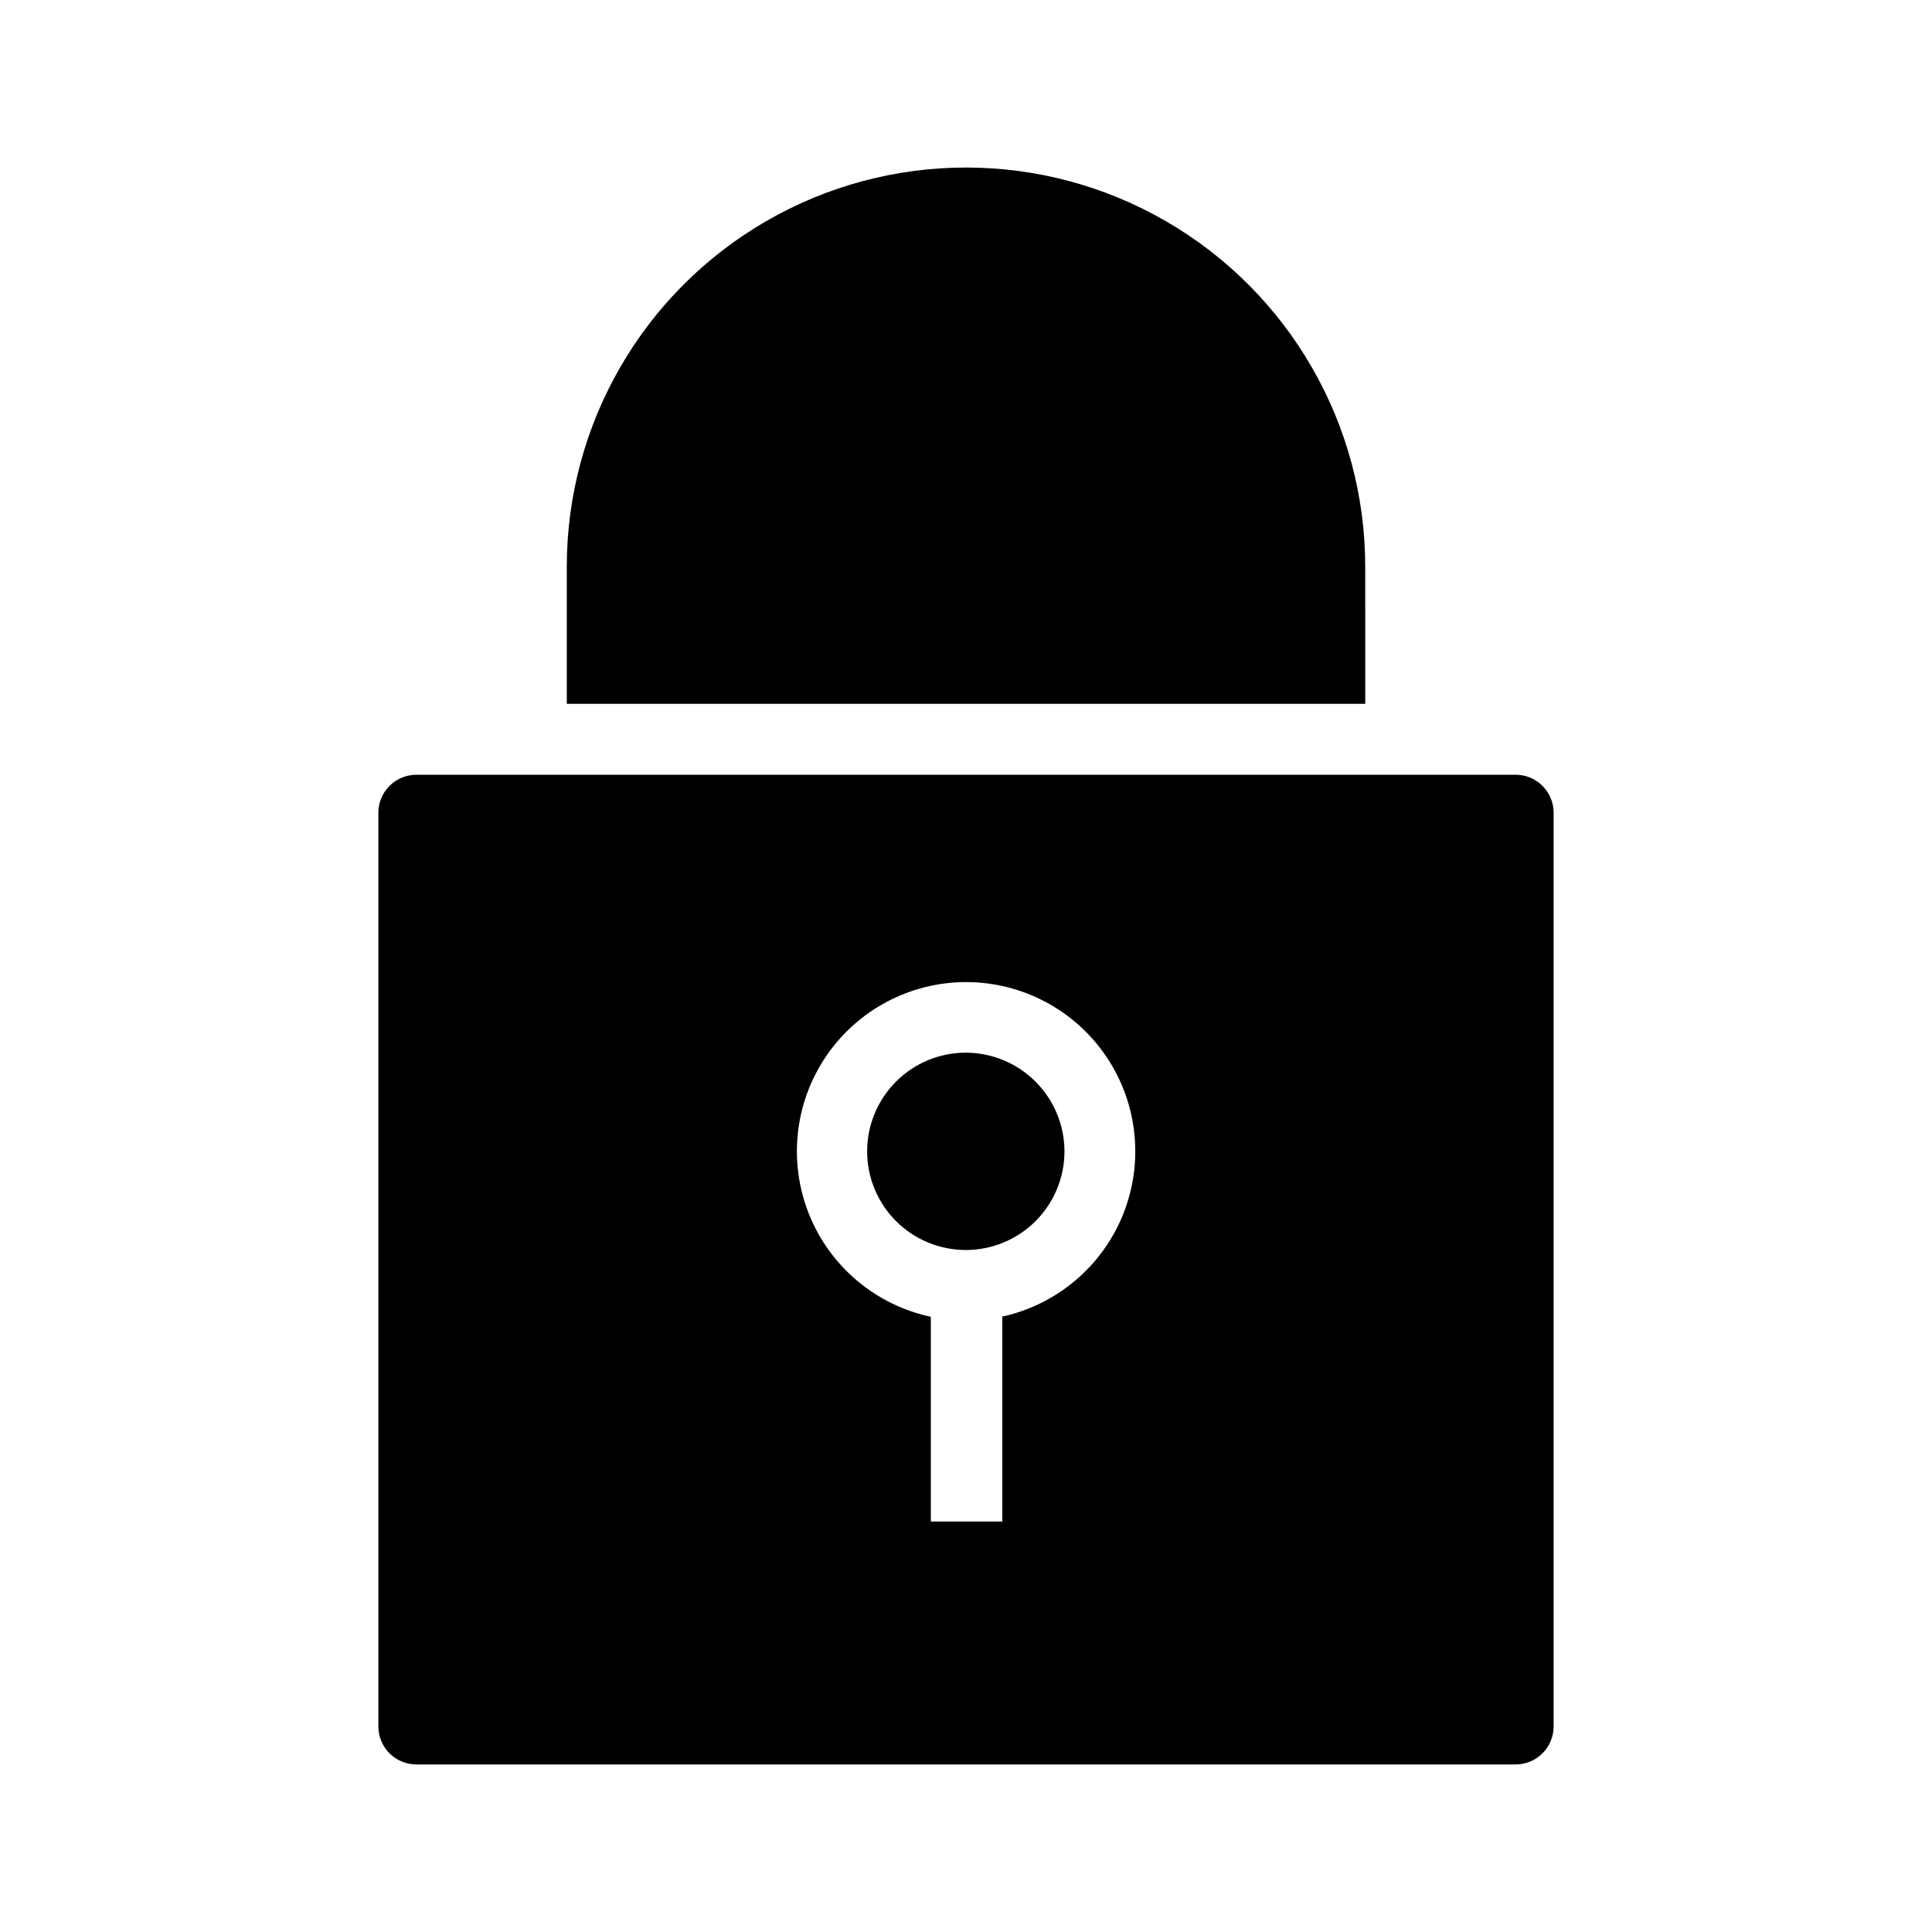
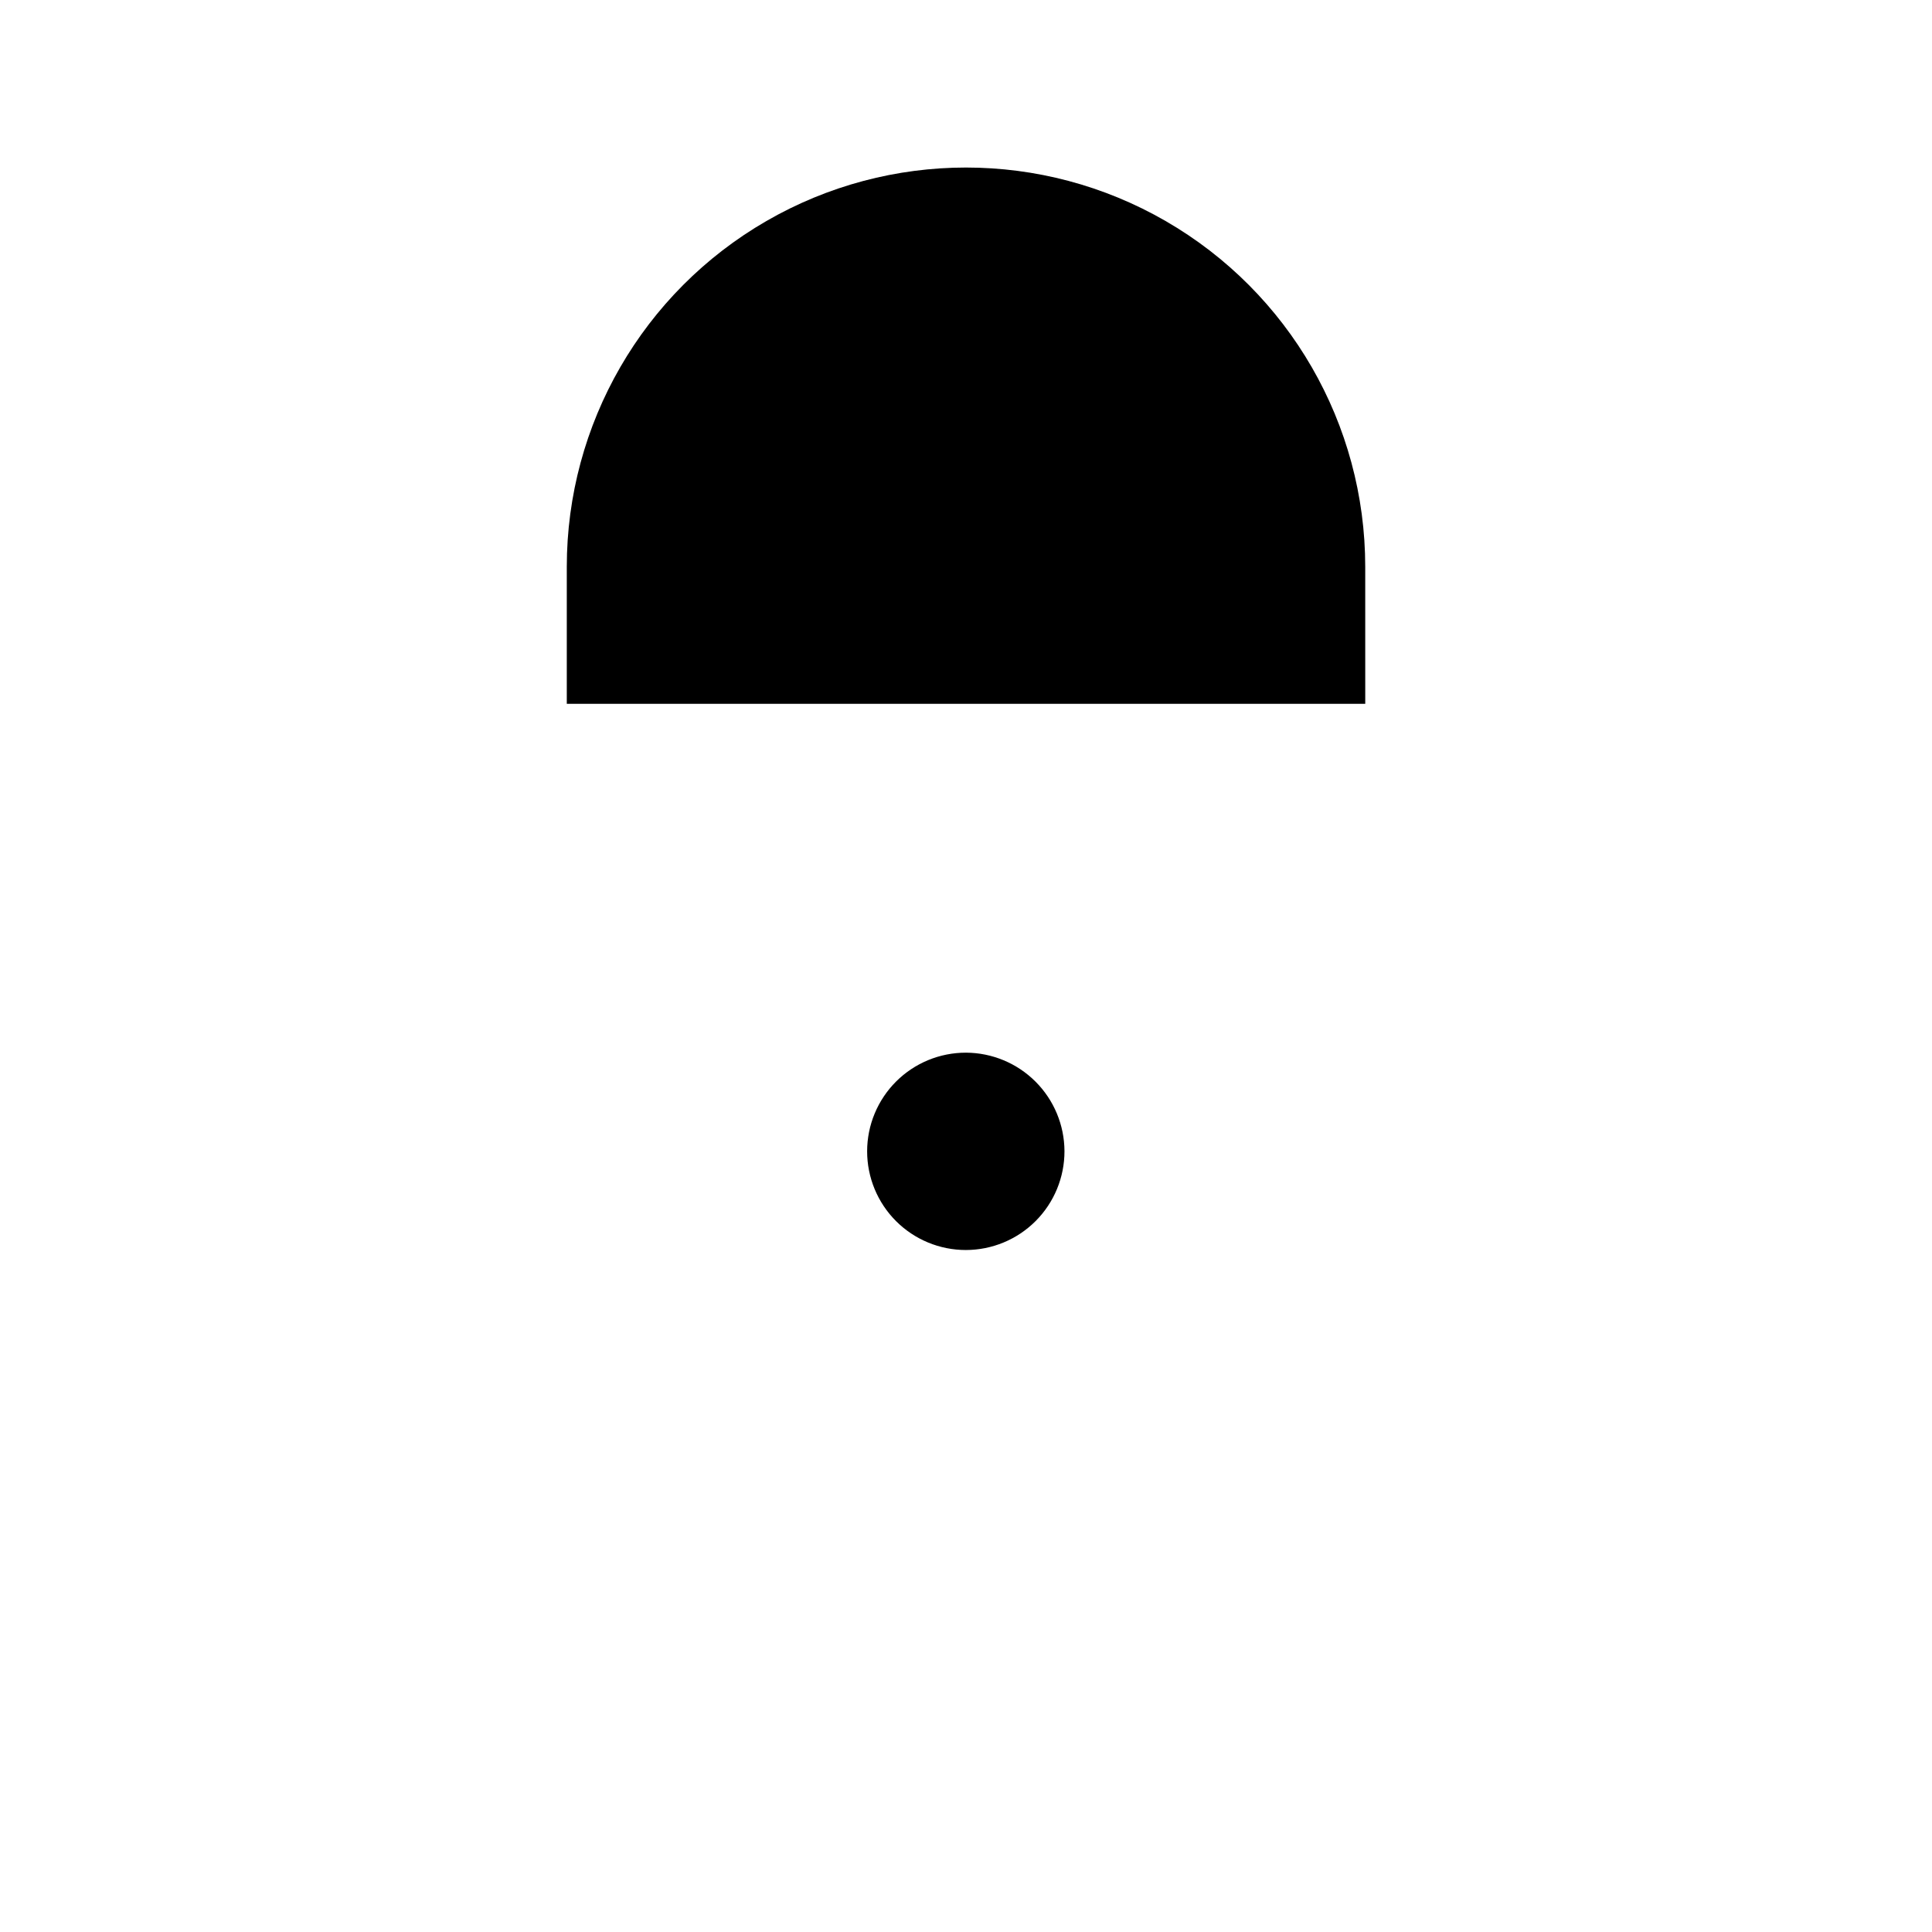
<svg xmlns="http://www.w3.org/2000/svg" fill="#000000" width="800px" height="800px" version="1.1" viewBox="144 144 512 512">
  <g>
-     <path d="m545.65 349.32h-291.3c-5.566 0-10.078 4.512-10.078 10.074v242.13c0 2.672 1.062 5.234 2.953 7.125 1.891 1.887 4.453 2.949 7.125 2.949h291.3c2.672 0 5.238-1.062 7.125-2.949 1.891-1.891 2.953-4.453 2.953-7.125v-241.83c0.082-2.727-0.945-5.367-2.844-7.324-1.898-1.953-4.508-3.059-7.234-3.055zm-136.03 143.64v54.258h-18.941v-54.258c-14.578-3.109-26.656-13.254-32.234-27.074-5.578-13.82-3.926-29.508 4.41-41.863 8.336-12.352 22.266-19.758 37.168-19.758 14.902 0 28.832 7.406 37.168 19.758 8.336 12.355 9.992 28.043 4.414 41.863-5.578 13.82-17.66 23.965-32.234 27.074z" />
    <path d="m505.8 294.2c0-37.801-20.164-72.727-52.898-91.625-32.734-18.902-73.066-18.902-105.8 0-32.734 18.898-52.898 53.824-52.898 91.625v36.324h211.6z" />
    <path d="m400 422.97c-6.941-0.016-13.602 2.734-18.516 7.633-4.914 4.902-7.68 11.559-7.684 18.496-0.004 6.941 2.75 13.602 7.656 18.508 4.91 4.906 11.566 7.664 18.508 7.66 6.941-0.008 13.594-2.769 18.496-7.684 4.902-4.914 7.648-11.574 7.637-18.516-0.027-6.914-2.785-13.535-7.676-18.426-4.887-4.887-11.512-7.644-18.422-7.672z" />
  </g>
</svg>